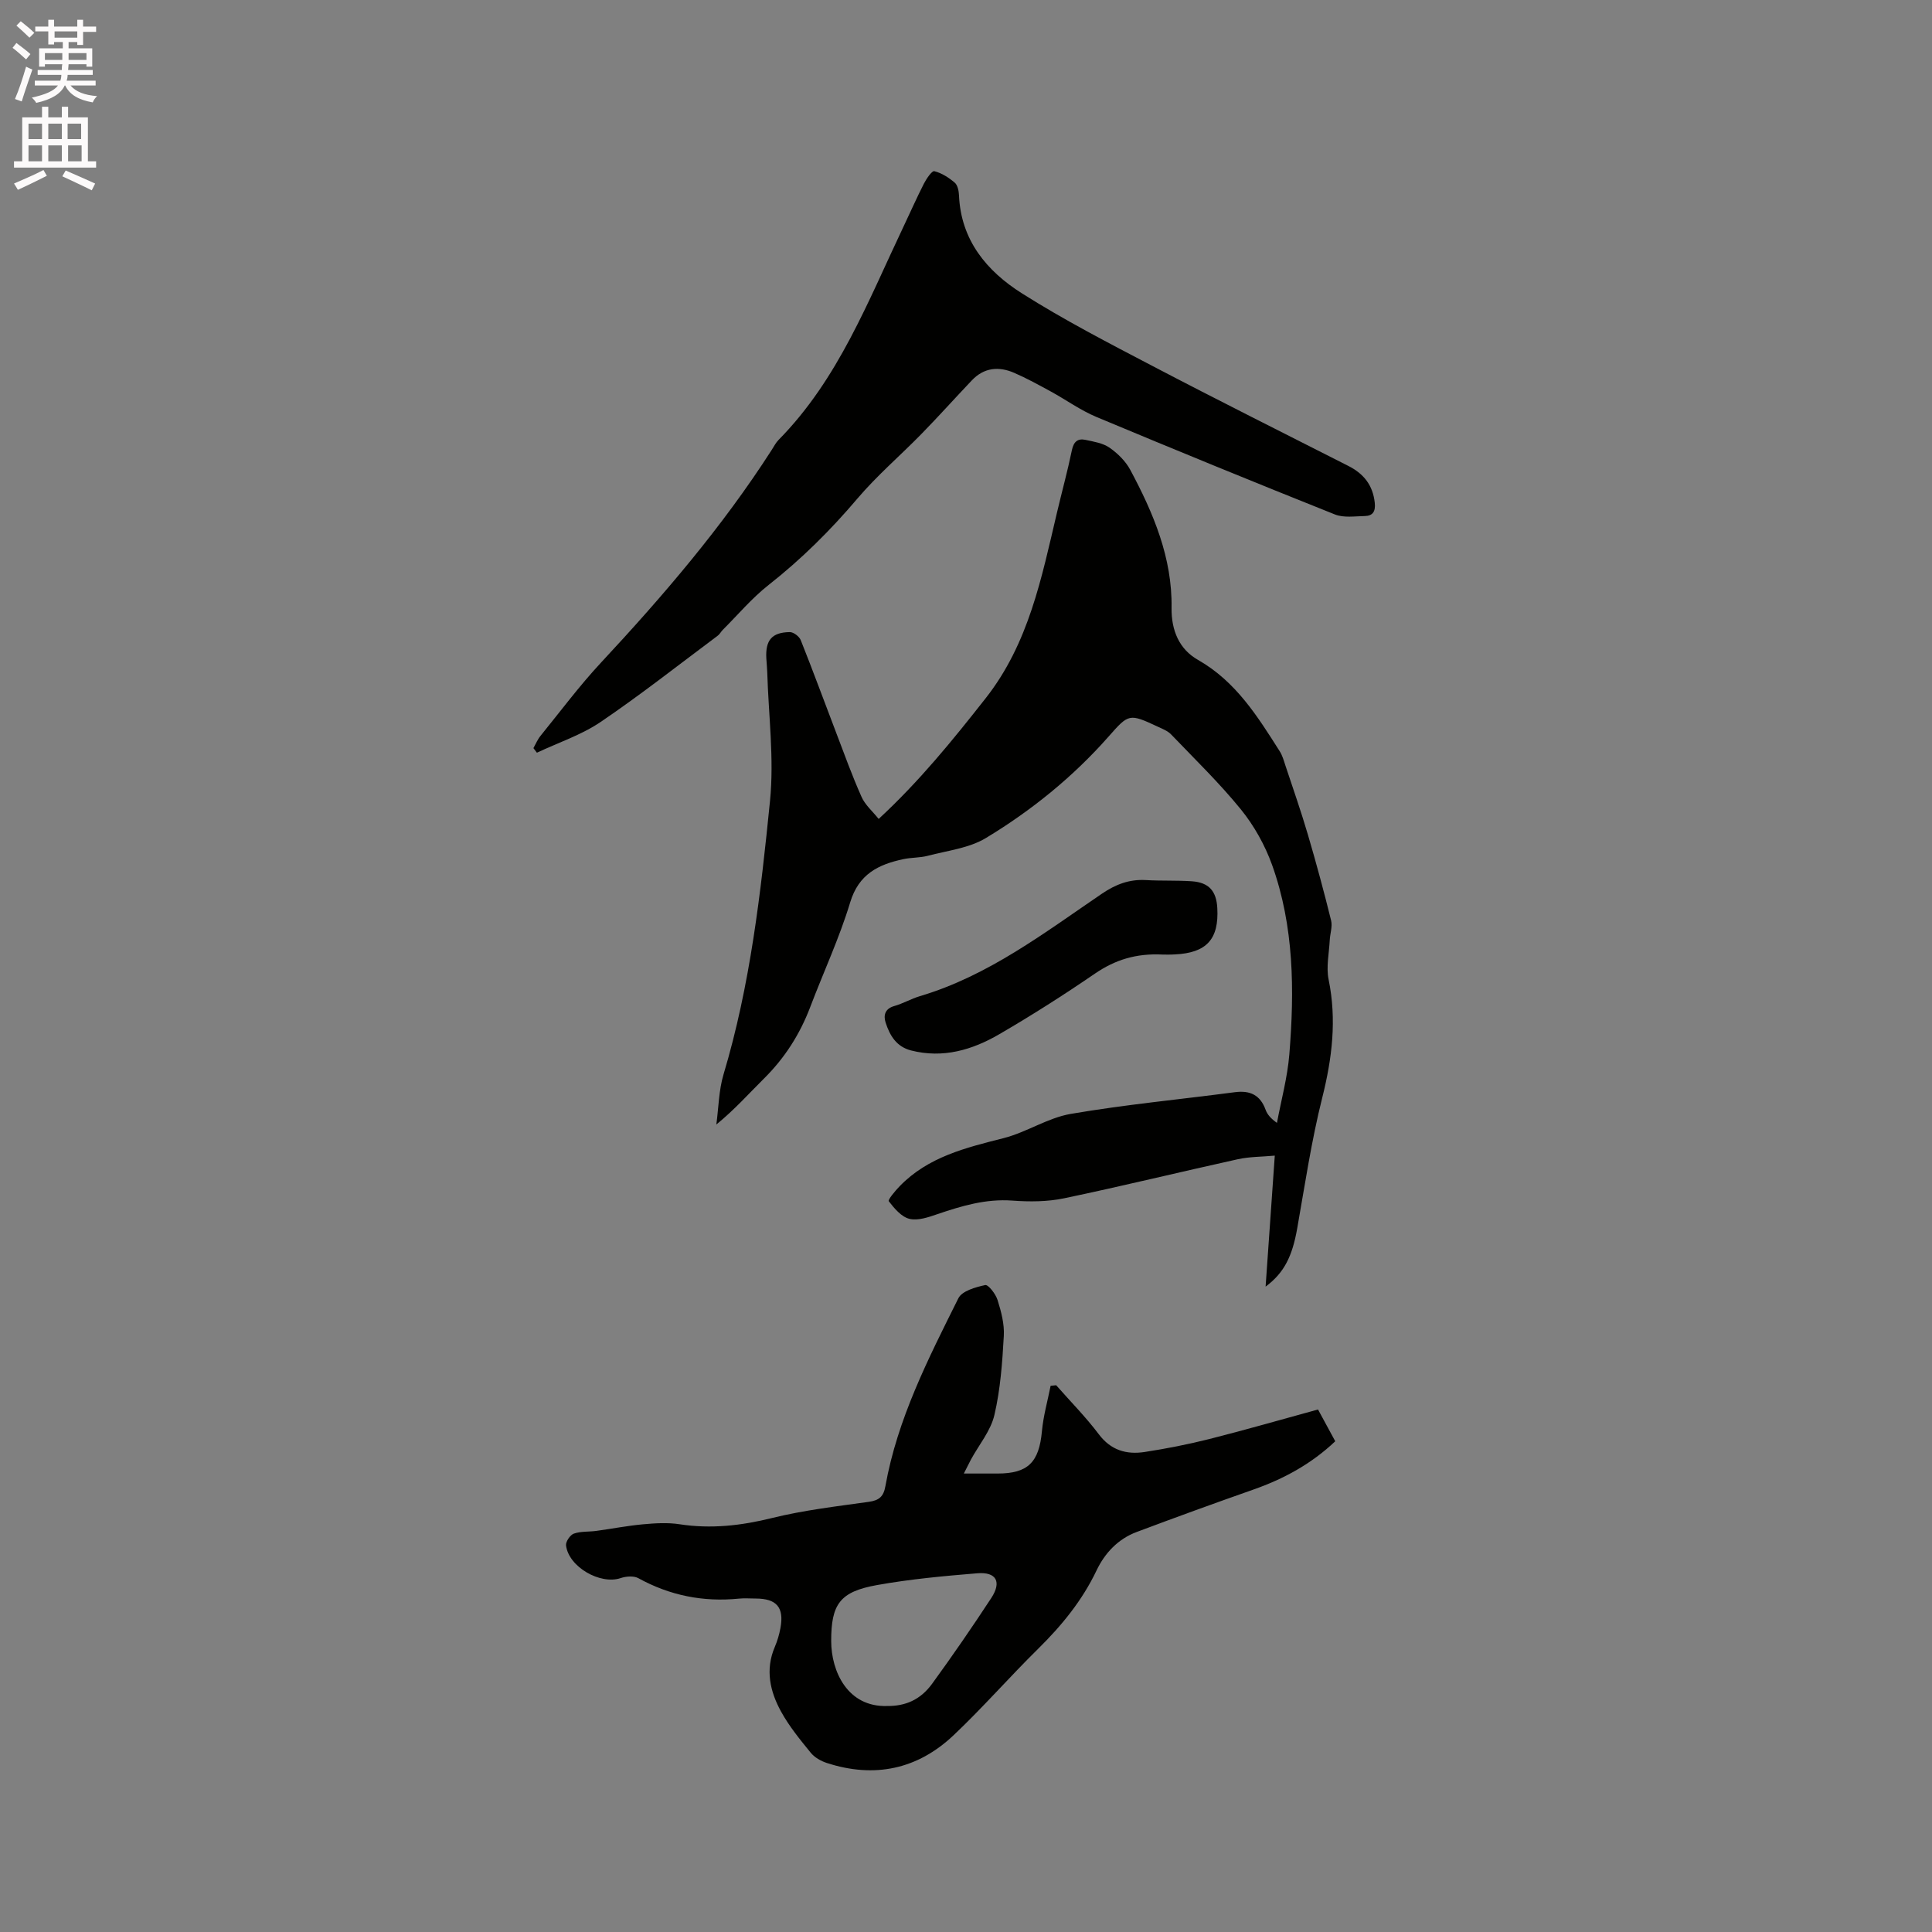
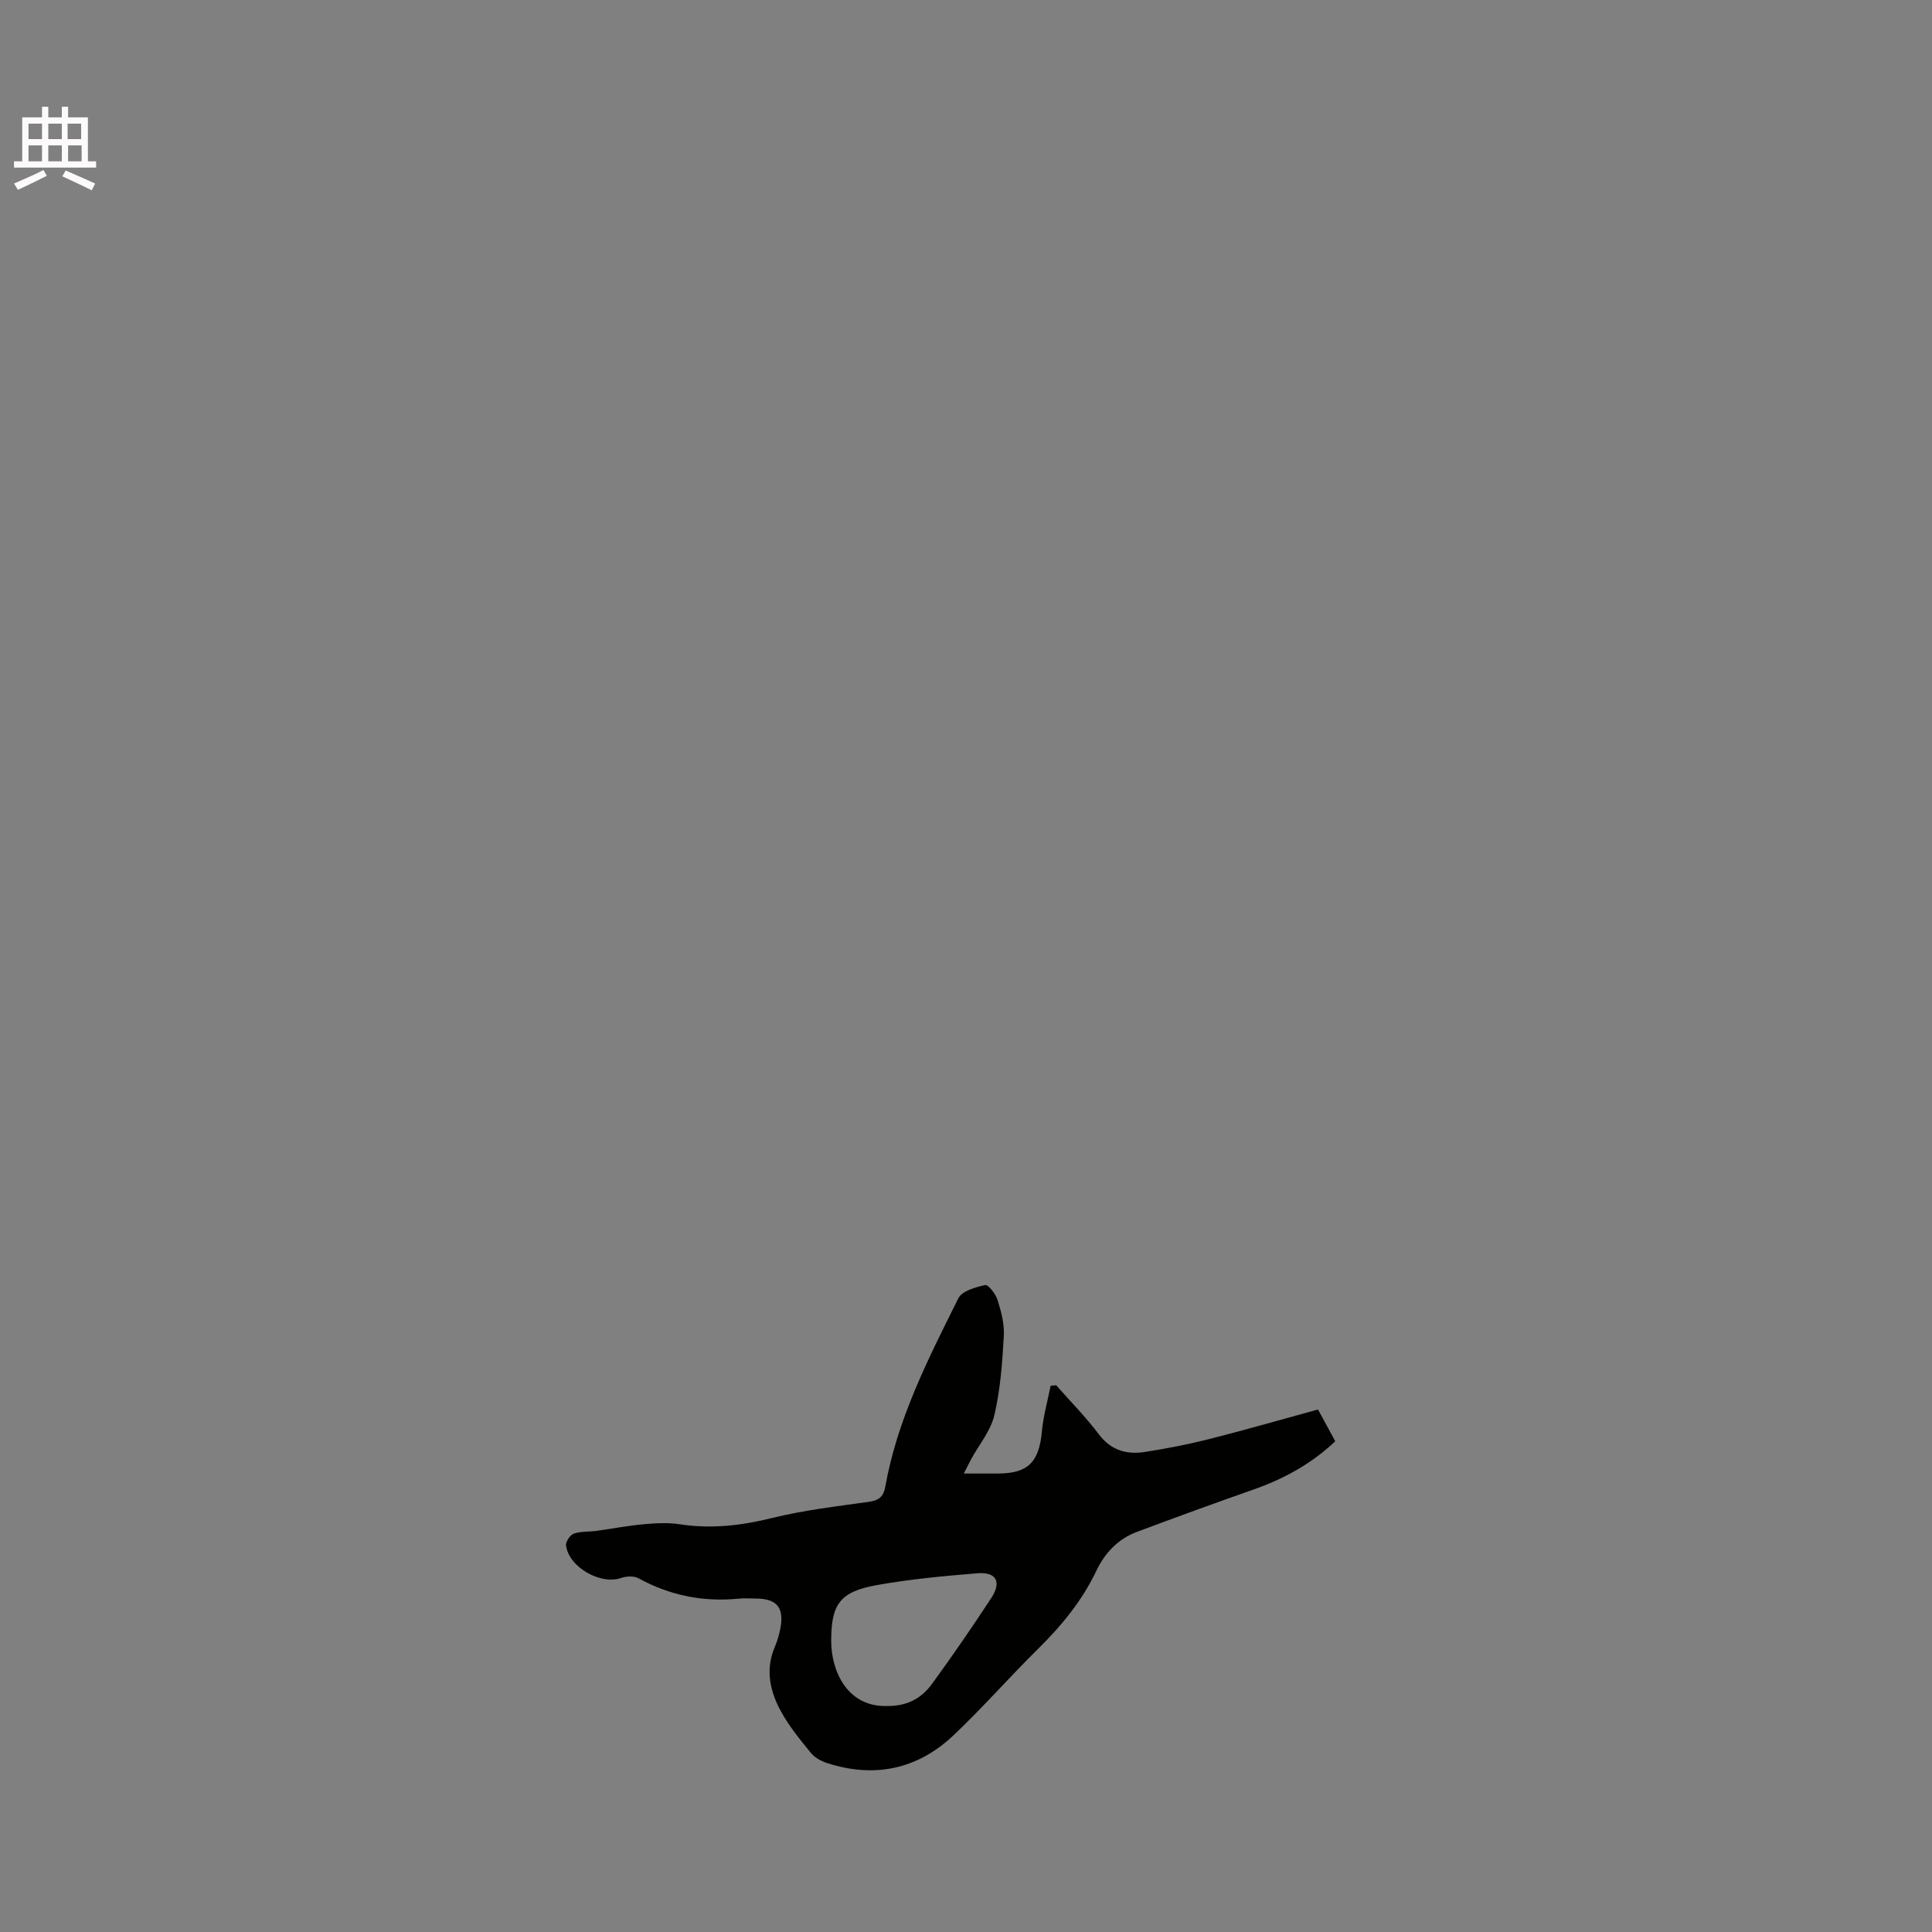
<svg xmlns="http://www.w3.org/2000/svg" enable-background="new 0 0 400 400" viewBox="0 0 400 400">
  <rect x="0" y="0" width="400" height="400" fill="#808080" stroke="none" />
-   <path d="m2.6 9.9.8-1c.9.7 1.9 1.4 2.9 2.3l-.9 1.1c-1.1-1-2-1.8-2.8-2.4zm.5 10.6c.9-2.1 1.6-4.3 2.3-6.7.4.2.8.4 1.3.6-.7 2.1-1.5 4.3-2.2 6.6zm.3-15.2.9-.9c1 .8 2 1.6 2.8 2.4l-1 1c-.9-.9-1.8-1.7-2.7-2.5zm12.6-1.2h1.2v1.4h2.7v1.1h-2.7v2.7h-1.2v-.6h-1.8v1.3h4.9v3.8h-1.2v-.5h-3.7c0 .4-.1.9-.1 1.2h5.1v1h-5.2c0 .5-.1.9-.2 1.2h6v1h-5.2c1.1 1.3 2.9 2 5.5 2.2-.4.4-.7.8-.9 1.3-2.9-.5-4.8-1.6-5.7-3.5h-.1c-.8 1.7-2.7 2.9-5.9 3.6-.2-.4-.6-.8-.9-1.1 2.8-.6 4.6-1.4 5.4-2.5h-4.8v-1h5.3c.1-.3.2-.7.2-1.2h-4.9v-1h5c0-.4 0-.8.1-1.2h-3.6v.5h-1.2v-3.8h4.9v-1.3h-1.8v.5h-1.2v-2.7h-2.7v-1h2.7v-1.4h1.2v1.4h4.8zm-6.7 8.3h3.6c0-.4 0-.9 0-1.4h-3.6zm1.9-4.6h4.8v-1.3h-4.7v1.3zm6.7 3.2h-3.7v1.4h3.7z" fill="#fcfafa" />
  <path d="m8.7 22.1h1.3v2.2h2.8v-2.2h1.3v2.2h4.1v9.1h1.7v1.3h-17v-1.3h1.7v-9.1h4.1zm.3 13.1.7 1.2c-1.8.9-3.8 1.9-6 2.9-.2-.4-.5-.8-.8-1.3 2.3-1 4.4-1.9 6.1-2.8zm-3.1-6.4h2.8v-3.2h-2.8zm0 4.6h2.8v-3.3h-2.8zm4.1-4.6h2.8v-3.2h-2.8zm0 4.6h2.8v-3.3h-2.8zm3.6 1.9c2.1.9 4.1 1.8 6.1 2.7l-.7 1.4c-2.2-1.1-4.2-2-6.1-2.9zm3.2-9.7h-2.8v3.2h2.8zm-2.7 7.8h2.8v-3.3h-2.8z" fill="#fcfafa" />
  <g fill="#010100">
-     <path d="m181.92 169.55c8.42-7.78 15.32-16.3 22.13-24.96 8.96-11.38 11.59-24.96 14.78-38.44 1.02-4.33 2.2-8.62 3.1-12.97.37-1.76 1.22-2.45 2.81-2.11 1.71.37 3.6.66 4.98 1.62 1.69 1.18 3.33 2.79 4.29 4.59 4.78 8.92 8.71 18.21 8.55 28.56-.07 4.76 1.64 8.6 5.45 10.77 7.86 4.47 12.34 11.69 16.94 18.93.55.86.84 1.9 1.16 2.89 1.59 4.79 3.26 9.55 4.68 14.39 1.73 5.88 3.33 11.8 4.8 17.75.31 1.26-.21 2.71-.28 4.08-.14 2.73-.77 5.58-.23 8.18 1.7 8.31.72 16.28-1.32 24.43-2.24 8.9-3.59 18.03-5.19 27.09-1.02 5.73-2.67 9.16-6.54 12.03.63-8.97 1.23-17.57 1.9-27.12-2.69.25-5.24.21-7.67.75-11.99 2.64-23.92 5.57-35.93 8.08-3.47.73-7.18.74-10.74.48-5.47-.4-10.46 1.09-15.49 2.8-1.86.64-4.04 1.4-5.8.98-1.67-.4-3.14-2.16-4.29-3.65-.23-.29 1.33-2.15 2.26-3.11 5.89-6.08 13.66-7.96 21.51-9.95 4.76-1.21 9.13-4.2 13.91-5.02 11.25-1.93 22.64-3 33.96-4.49 3.15-.42 5.27.57 6.38 3.64.35.96 1.05 1.79 2.35 2.71.88-4.72 2.17-9.4 2.56-14.15 1.08-13.27.99-26.54-3.57-39.26-1.47-4.08-3.71-8.1-6.44-11.47-4.45-5.48-9.56-10.43-14.46-15.54-.7-.73-1.77-1.15-2.72-1.59-5.98-2.79-6.04-2.73-10.25 2.05-7.35 8.33-15.94 15.28-25.39 20.99-3.48 2.1-7.96 2.6-12.02 3.67-1.62.43-3.38.34-5.03.69-5.18 1.1-9.27 3.08-11.04 8.96-2.23 7.37-5.52 14.42-8.26 21.64-2.14 5.64-5.28 10.57-9.57 14.82-3.14 3.11-6.08 6.43-9.88 9.53.47-3.47.5-7.07 1.49-10.38 5.54-18.48 7.71-37.55 9.62-56.6.88-8.78-.31-17.77-.57-26.67-.03-.95-.14-1.9-.19-2.86-.21-3.76 1.14-5.39 4.86-5.44.77-.01 1.96.9 2.26 1.65 2.54 6.36 4.89 12.78 7.34 19.18 1.69 4.43 3.3 8.91 5.23 13.23.72 1.68 2.25 2.98 3.57 4.62z" />
    <path d="m199.55 305.08h6.99c6.3 0 8.59-2.34 9.18-8.76.29-3.17 1.18-6.28 1.8-9.41.38-.04.77-.07 1.15-.11 2.96 3.37 6.13 6.57 8.82 10.14 2.51 3.34 5.74 4.25 9.49 3.68 4.49-.69 8.97-1.57 13.38-2.68 7.44-1.88 14.82-4.01 22.52-6.12 1.03 1.9 2.28 4.2 3.57 6.58-5 4.73-10.71 7.81-16.98 10.01-8.08 2.84-16.12 5.76-24.13 8.77-3.85 1.44-6.59 4.35-8.31 7.96-2.97 6.23-7.2 11.4-12.08 16.21-5.96 5.87-11.47 12.19-17.54 17.93-7.47 7.06-16.38 8.92-26.21 5.73-1.24-.4-2.56-1.15-3.36-2.14-2.2-2.7-4.44-5.44-6.11-8.47-2.3-4.17-3.34-8.68-1.32-13.41.54-1.26.93-2.6 1.18-3.95.77-4.26-.8-6.07-5.13-6.08-1.17 0-2.34-.1-3.5.02-7.37.73-14.27-.64-20.79-4.23-.96-.53-2.56-.4-3.68-.02-4.21 1.42-10.76-2.31-11.3-6.77-.09-.77.86-2.18 1.62-2.44 1.45-.51 3.12-.35 4.69-.57 3.22-.44 6.42-1.07 9.65-1.36 2.5-.23 5.09-.39 7.55-.01 6.51 1 12.76.29 19.14-1.29 6.55-1.62 13.33-2.41 20.03-3.35 2.13-.3 3.06-1.07 3.44-3.24 2.49-13.94 8.89-26.42 15.11-38.91.75-1.51 3.55-2.3 5.55-2.73.64-.14 2.17 1.84 2.56 3.08.75 2.39 1.44 4.97 1.3 7.43-.31 5.49-.7 11.06-1.95 16.39-.76 3.27-3.18 6.15-4.85 9.21-.41.78-.81 1.61-1.48 2.91zm-15.86 48.13c3.76.03 6.86-1.27 9.29-4.6 4.23-5.81 8.31-11.74 12.25-17.75 2.2-3.36 1.05-5.45-2.89-5.13-6.94.57-13.92 1.21-20.76 2.44-7.64 1.37-9.51 3.89-9.49 11.61.01 6.27 3.39 13.7 11.6 13.43z" />
-     <path d="m110.44 154.89c.48-.85.85-1.78 1.46-2.53 4.13-5.09 8.06-10.37 12.51-15.15 12.88-13.83 25.14-28.13 35.37-44.07.46-.71.85-1.5 1.44-2.09 12.35-12.53 18.49-28.68 25.84-44.13 1.41-2.96 2.73-5.97 4.22-8.89.52-1.02 1.67-2.71 2.16-2.59 1.52.38 3 1.33 4.22 2.37.61.52.85 1.72.89 2.63.39 9.31 5.78 15.71 13.02 20.29 8.74 5.53 17.97 10.3 27.15 15.1 13.41 7.02 26.95 13.78 40.45 20.64 3.16 1.6 5.07 3.98 5.46 7.62.19 1.77-.38 2.72-2.07 2.75-2.07.04-4.37.4-6.19-.33-16.51-6.59-32.96-13.32-49.36-20.18-3.3-1.38-6.26-3.53-9.42-5.26-2.5-1.36-5.01-2.75-7.62-3.88-3.18-1.38-6.24-1.1-8.75 1.55-3.5 3.68-6.89 7.47-10.44 11.1-4.39 4.49-9.21 8.61-13.26 13.38-5.58 6.58-11.62 12.57-18.4 17.9-3.46 2.72-6.34 6.16-9.48 9.29-.37.37-.62.89-1.04 1.2-8.04 6-15.94 12.23-24.24 17.86-4 2.71-8.78 4.28-13.2 6.37-.24-.32-.48-.63-.72-.95z" />
-     <path d="m240.72 197.63c-5.57-.28-9.89 1.12-14.02 3.94-6.45 4.42-13.06 8.63-19.82 12.56-5.58 3.25-11.63 5.04-18.24 3.36-3.06-.78-4.42-3.11-5.28-5.77-.47-1.46-.18-2.87 1.78-3.43 1.82-.51 3.5-1.51 5.32-2.05 14.17-4.21 25.73-13.09 37.68-21.21 2.85-1.94 5.69-3.02 9.11-2.82 3.17.19 6.36.03 9.52.25 3.52.25 5.06 2.01 5.26 5.53.36 6.47-2.23 9.3-8.78 9.61-1.05.07-2.11.03-2.53.03z" />
  </g>
</svg>